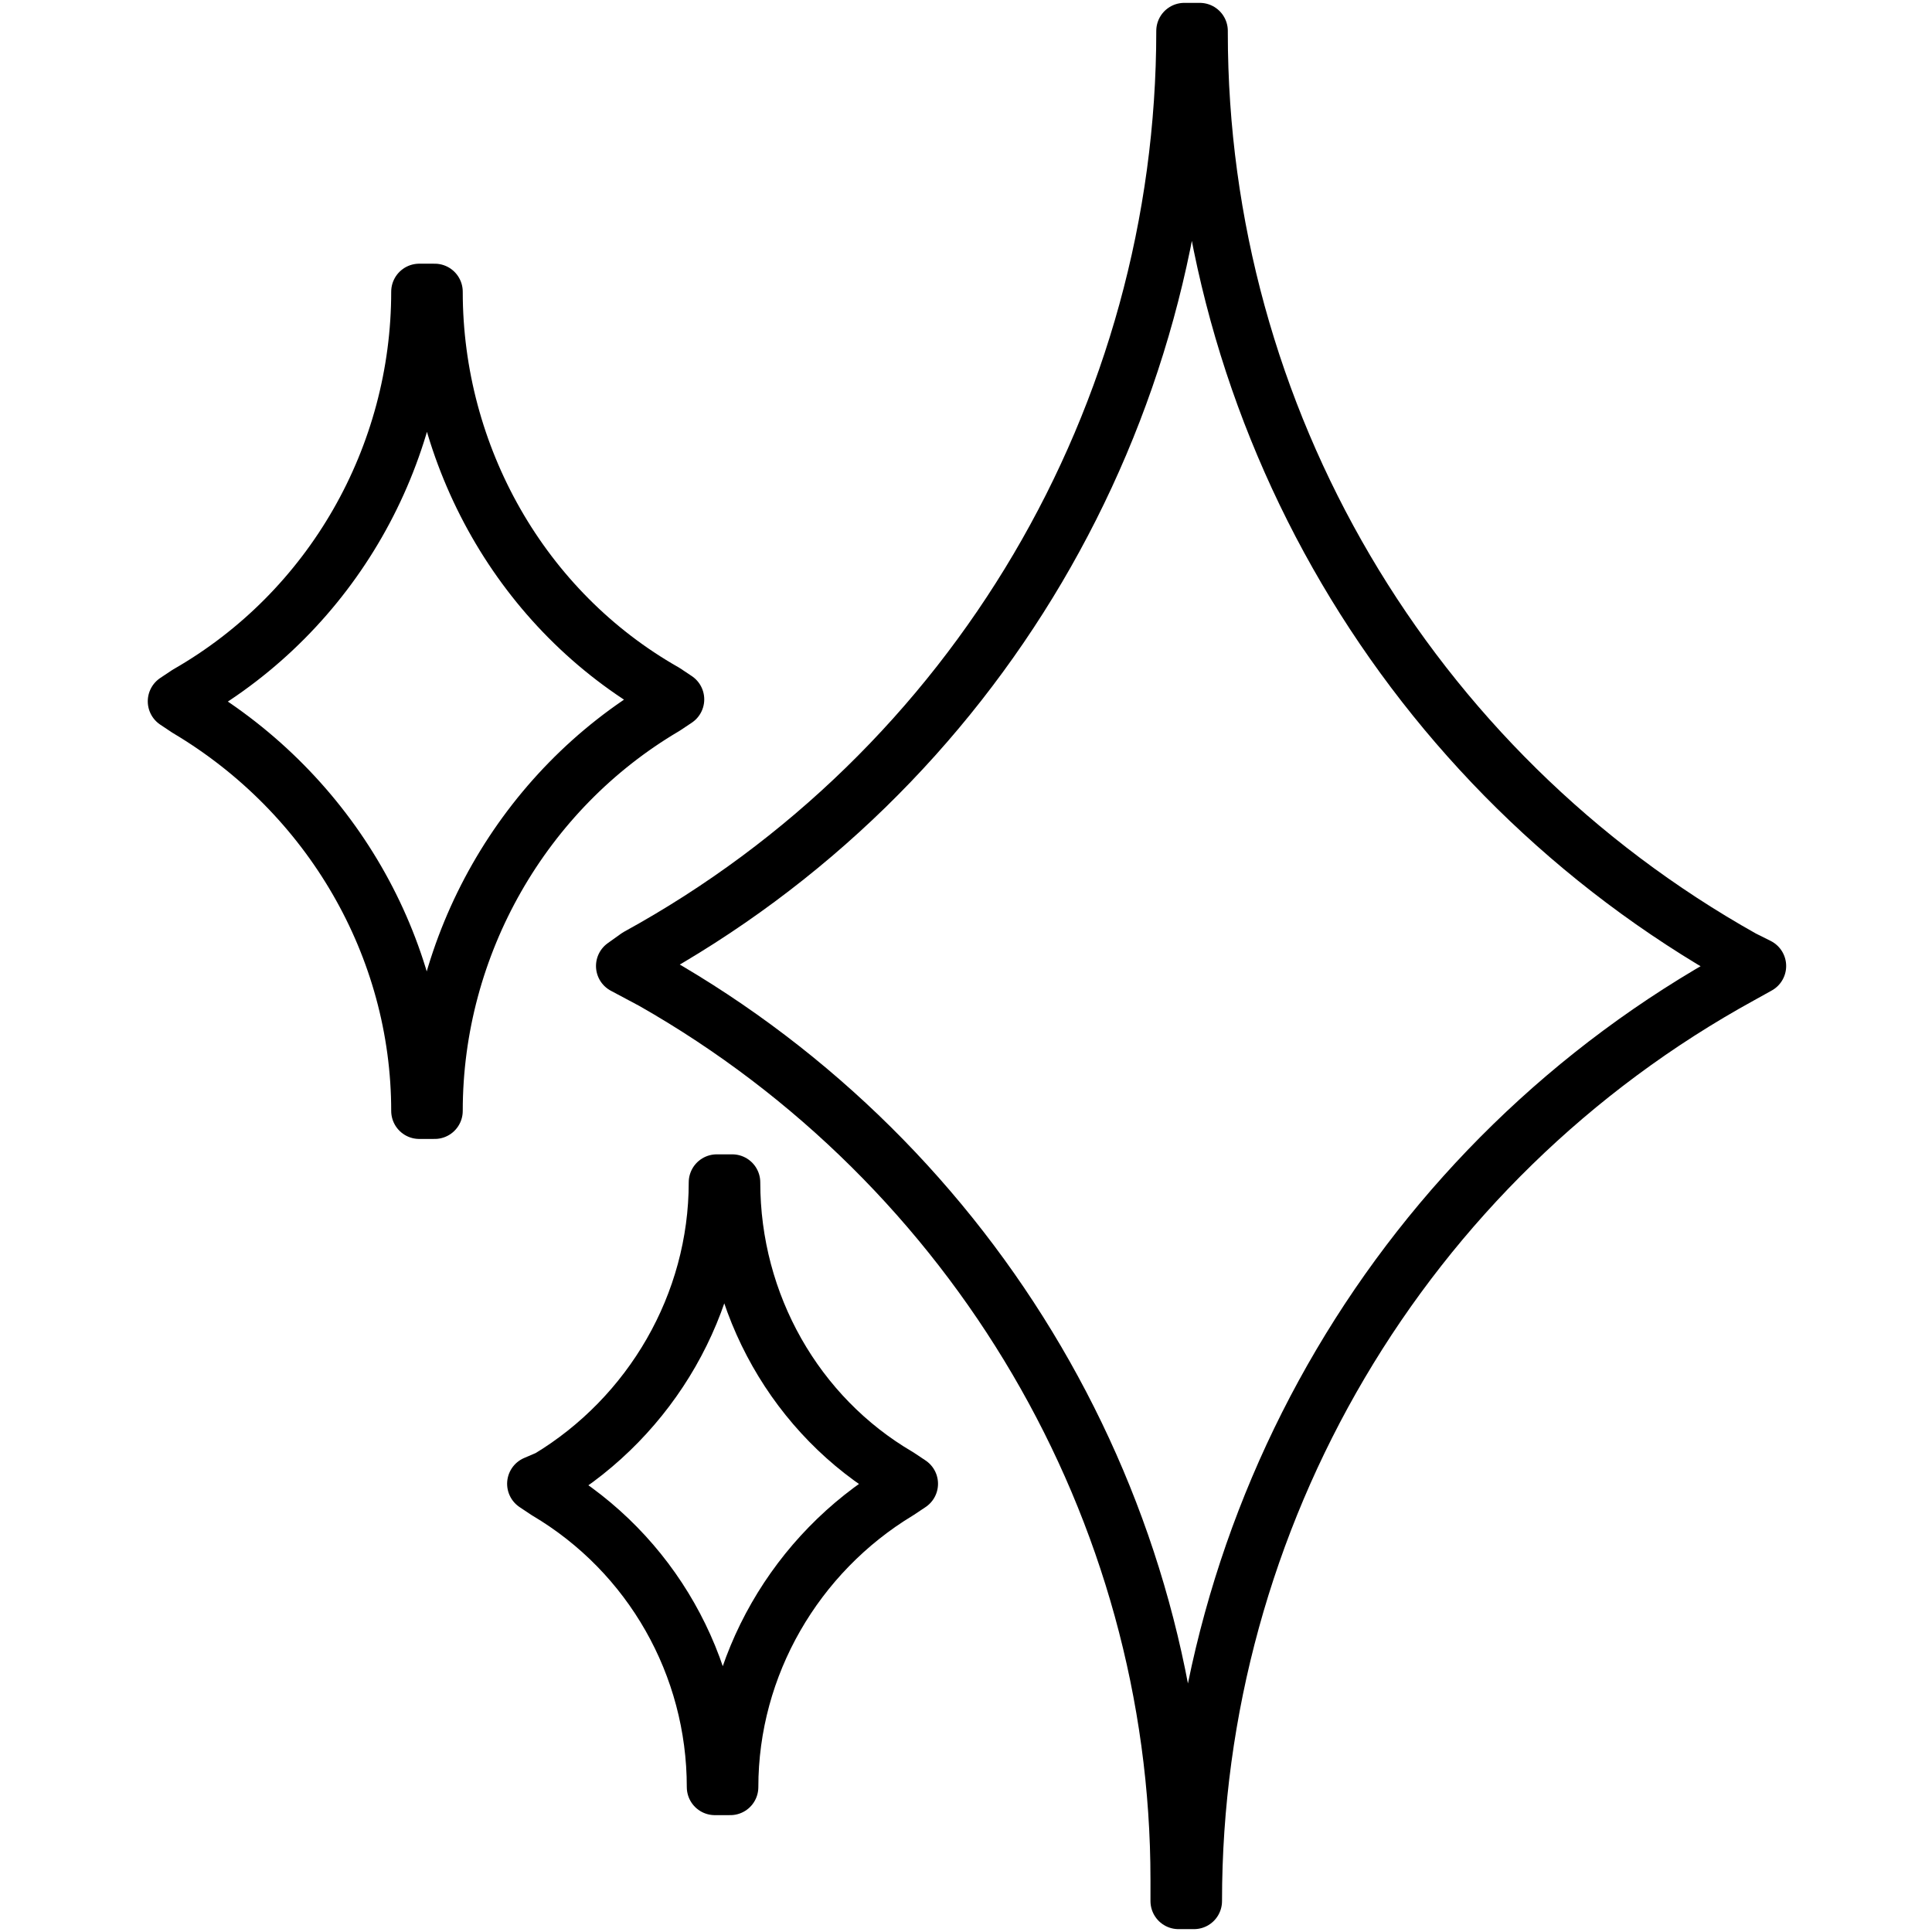
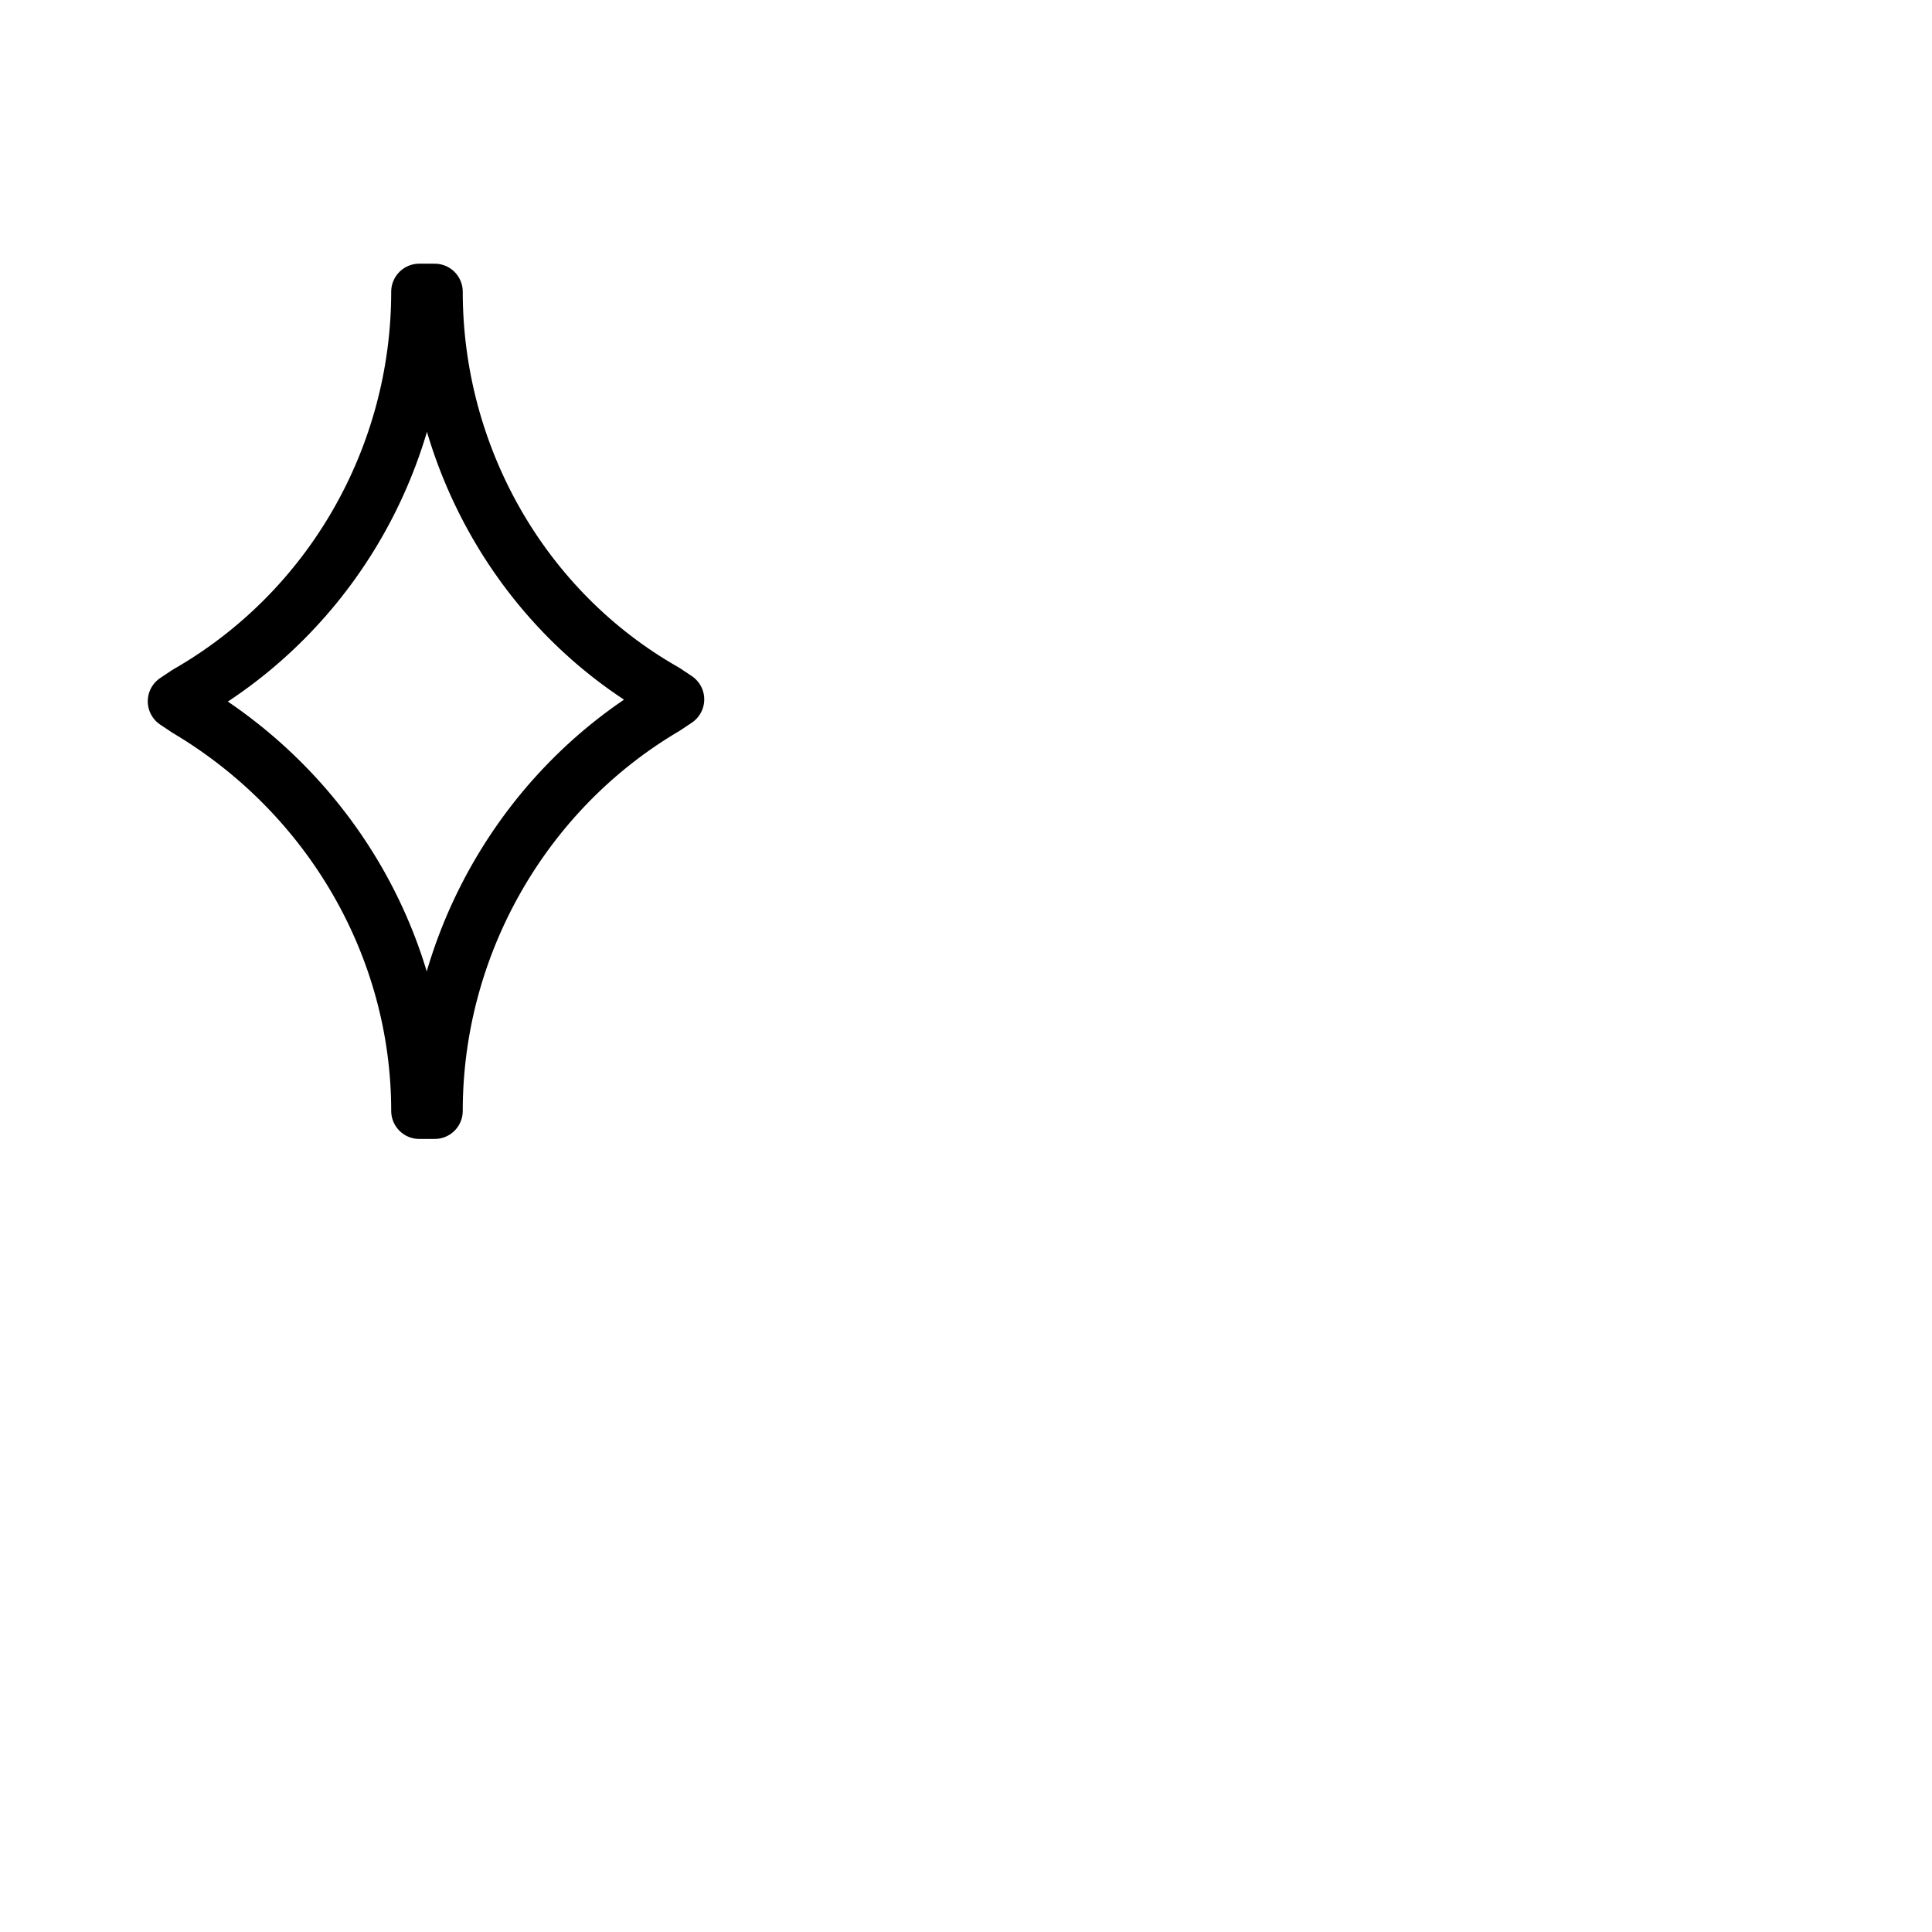
<svg xmlns="http://www.w3.org/2000/svg" version="1.1" id="Livello_1" x="0px" y="0px" viewBox="0 0 100 100" style="enable-background:new 0 0 100 100;" xml:space="preserve">
  <style type="text/css">
	.st0{fill:none;stroke:#000000;stroke-width:2.903;stroke-linecap:round;stroke-linejoin:round;stroke-miterlimit:10;}
</style>
  <g>
-     <path class="st0" d="M90.2,49.6c-17.3-9.7-28.1-28-28.1-47.9V1.6h-0.8c0,19.9-10.8,38.3-28.3,47.9L32.3,50l1.5,0.8   c16.7,9.5,27.2,27.3,27.2,46.5v1.1h0.8c0-19.9,10.8-38.3,28.3-47.9l0.9-0.5L90.2,49.6z" />
    <path class="st0" d="M34.4,36.6l0.6-0.4l-0.6-0.4c-7.4-4.2-11.9-12.2-11.9-20.7h-0.8c0,8.5-4.5,16.5-12,20.8l-0.6,0.4l0.6,0.4   c7.4,4.4,12,12.3,12,20.8h0.8C22.5,48.9,27.1,40.9,34.4,36.6z" />
-     <path class="st0" d="M37.9,61.2h-0.8c0,6.3-3.4,12.1-8.7,15.3l-0.7,0.3l0.6,0.4c5.4,3.2,8.7,9,8.7,15.3h0.8   c0-6.3,3.4-12.1,8.7-15.3l0.6-0.4l-0.6-0.4C41.2,73.3,37.9,67.5,37.9,61.2z" />
  </g>
</svg>